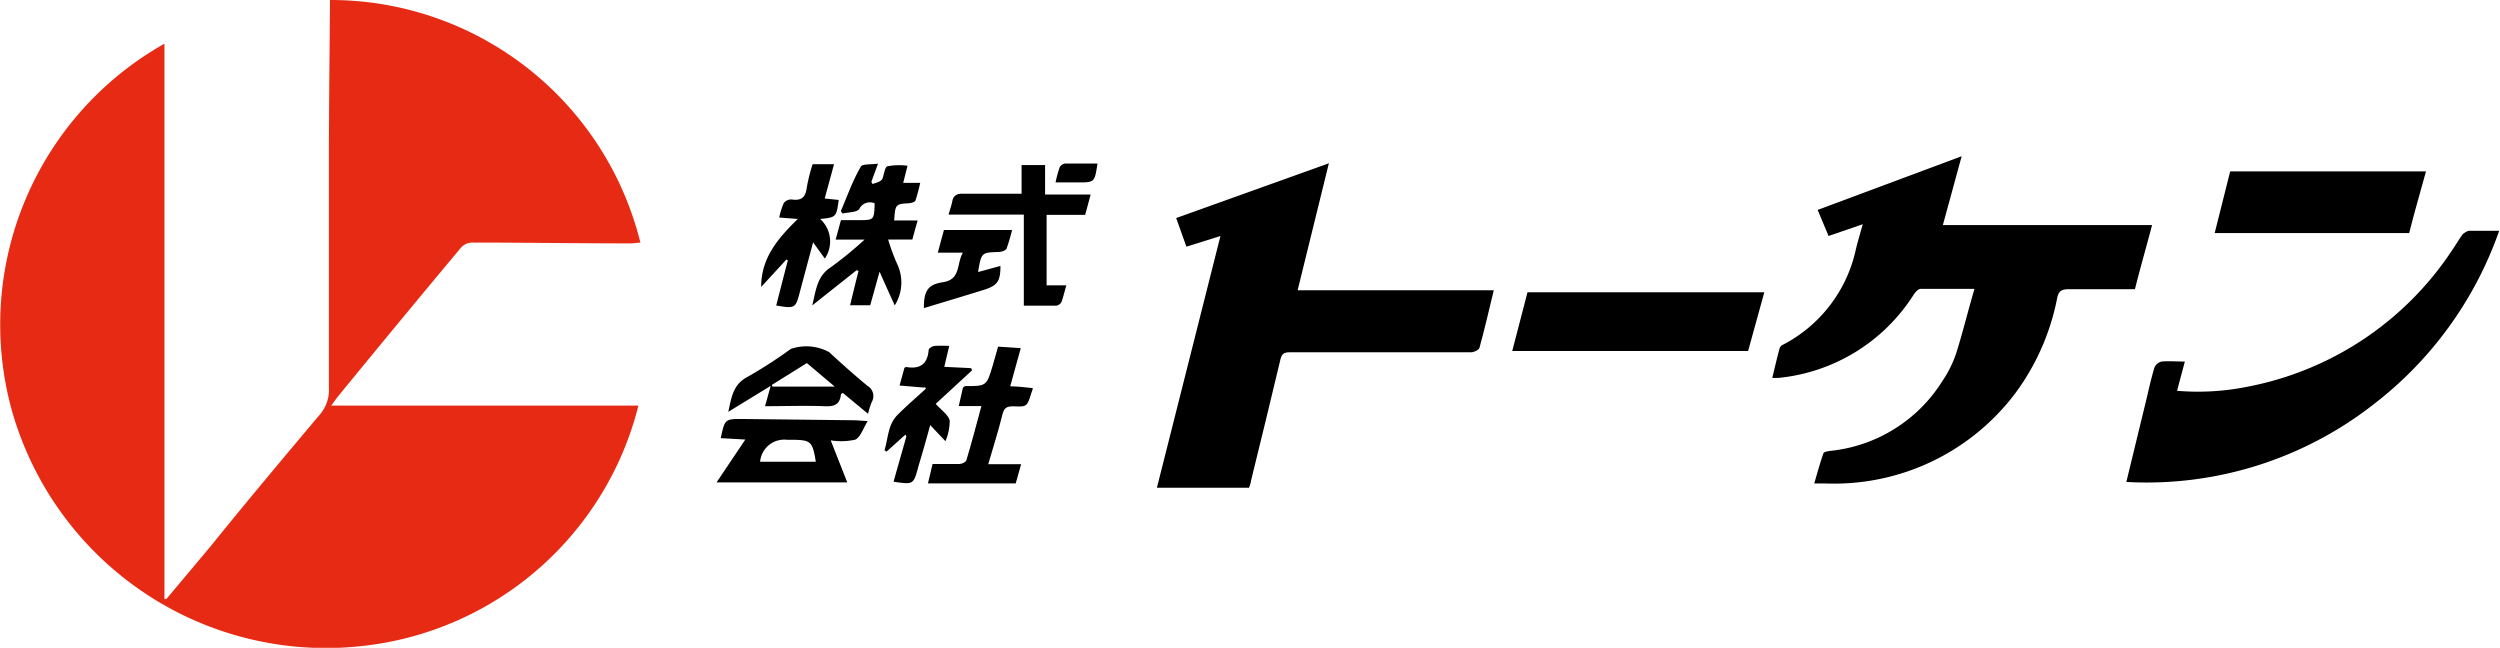
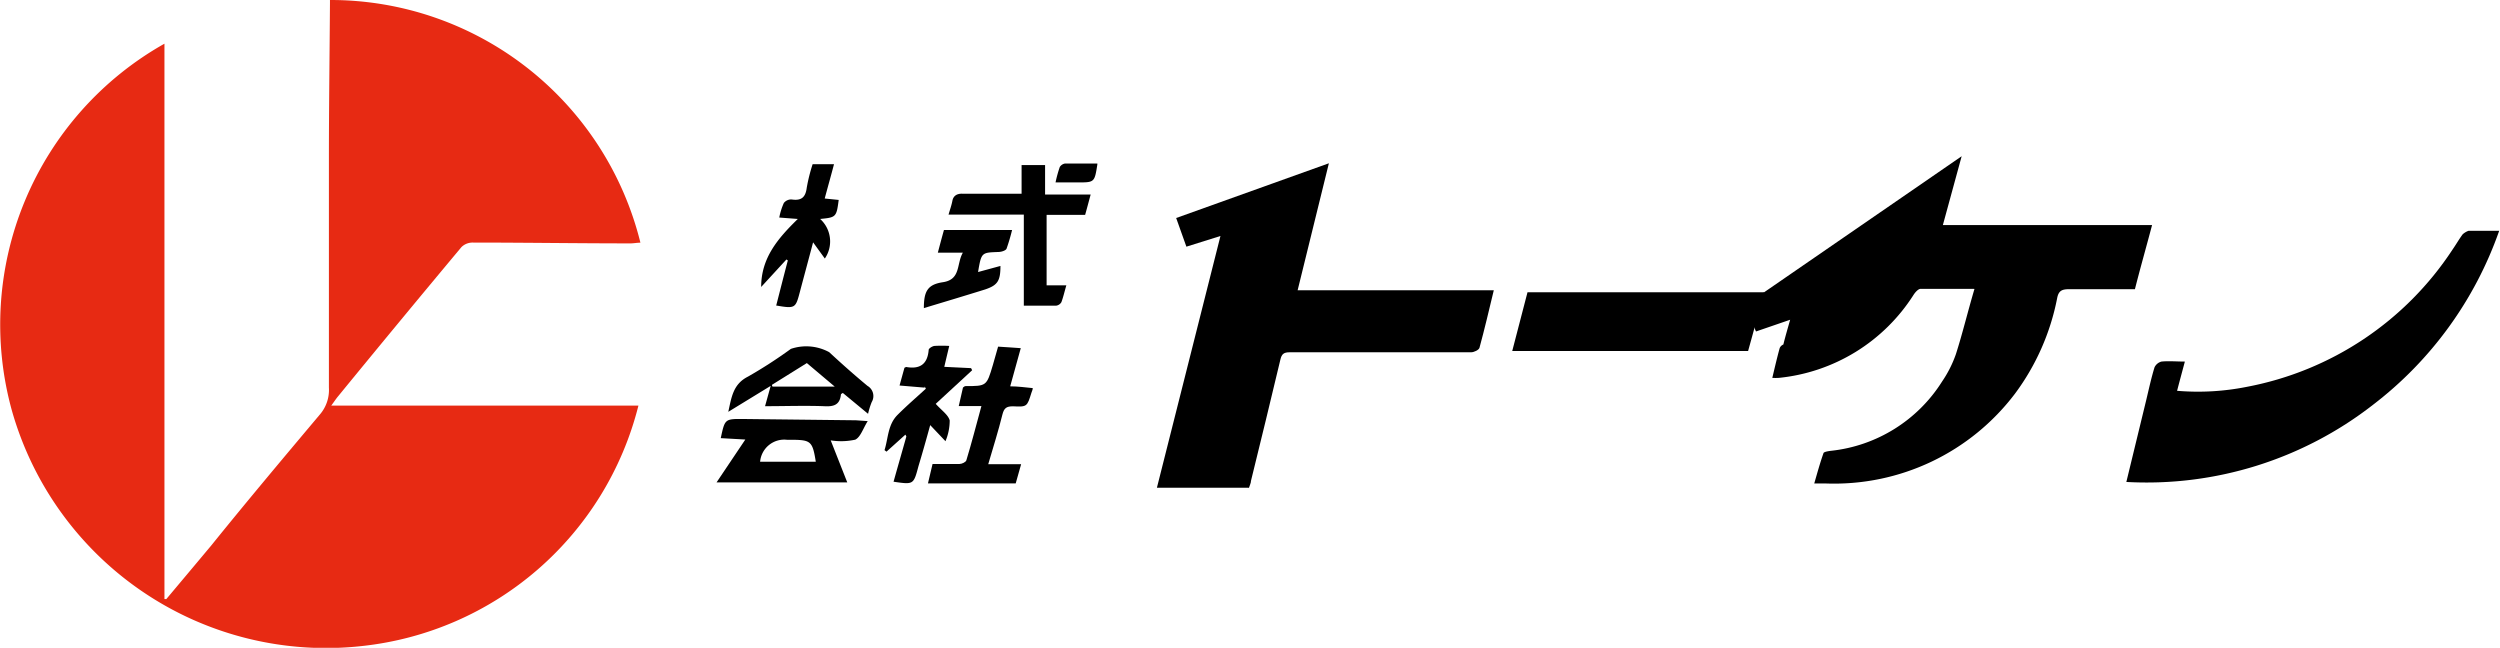
<svg xmlns="http://www.w3.org/2000/svg" viewBox="0 0 212.83 55.15">
  <defs>
    <style>.cls-1{fill:#e72a13;}</style>
  </defs>
  <title>logo</title>
  <g id="レイヤー_2" data-name="レイヤー 2">
    <g id="レイヤー_1-2" data-name="レイヤー 1">
      <path class="cls-1" d="M14.16,51C15.42,49.5,16.68,48,18,46.42,21,42.7,24.11,39,27.23,35.29A3.2,3.2,0,0,0,28,33c0-6.49,0-13,0-19.48,0-4.4.06-8.81.09-13.22,0-.1,0-.2,0-.3A27.18,27.18,0,0,1,54.52,20.66c-.32,0-.62.07-.91.06-4.46,0-8.93-.07-13.39-.07a1.34,1.34,0,0,0-.94.39Q34,27.36,28.79,33.73c-.17.2-.31.42-.59.8H54.35A27.26,27.26,0,0,1,30.8,55,27.79,27.79,0,0,1,1,34.91,27.44,27.44,0,0,1,14,3.72V51l.18,0" />
-       <path d="M168,24.59c-1.6,0-3,0-4.49,0-.21,0-.47.3-.61.52a15.42,15.42,0,0,1-11.47,7.06,5,5,0,0,1-.55,0c.21-.88.4-1.71.63-2.54a.57.57,0,0,1,.31-.3A12,12,0,0,0,158,21.2c.16-.65.35-1.3.58-2.11l-2.91,1-.93-2.22L167,13.3l-1.6,5.86h17.81c-.5,1.9-1,3.64-1.46,5.46-1.89,0-3.76,0-5.62,0-.6,0-.88.14-1,.76a20,20,0,0,1-3.58,8.12,19.31,19.31,0,0,1-16.1,7.66h-1c.26-.9.49-1.74.78-2.56,0-.13.4-.19.63-.22a12.79,12.79,0,0,0,9.48-5.91,9.91,9.91,0,0,0,1.17-2.32c.57-1.78,1-3.59,1.58-5.55" />
+       <path d="M168,24.59c-1.6,0-3,0-4.49,0-.21,0-.47.3-.61.52a15.42,15.42,0,0,1-11.47,7.06,5,5,0,0,1-.55,0c.21-.88.4-1.71.63-2.54a.57.57,0,0,1,.31-.3c.16-.65.35-1.3.58-2.11l-2.91,1-.93-2.22L167,13.3l-1.6,5.86h17.81c-.5,1.9-1,3.64-1.46,5.46-1.89,0-3.76,0-5.62,0-.6,0-.88.14-1,.76a20,20,0,0,1-3.58,8.12,19.31,19.31,0,0,1-16.1,7.66h-1c.26-.9.49-1.74.78-2.56,0-.13.4-.19.63-.22a12.79,12.79,0,0,0,9.48-5.91,9.91,9.91,0,0,0,1.17-2.32c.57-1.78,1-3.59,1.58-5.55" />
      <path d="M106.3,41.52H98.49c1.79-7.12,3.58-14.19,5.41-21.43L101,21c-.3-.82-.57-1.6-.87-2.44l13-4.66c-.89,3.62-1.76,7.14-2.66,10.81h16.7c-.42,1.74-.79,3.33-1.22,4.9-.05.18-.46.38-.71.38-2.88,0-5.76,0-8.64,0-2.27,0-4.54,0-6.81,0-.49,0-.68.14-.79.63-.81,3.44-1.66,6.87-2.5,10.31,0,.2-.12.4-.18.62" />
      <path d="M186,30.79c-.23.86-.44,1.63-.66,2.48a21.24,21.24,0,0,0,6-.35,26.92,26.92,0,0,0,17.44-11.66c.3-.43.56-.89.87-1.31a1.45,1.45,0,0,1,.5-.3c.06,0,.15,0,.23,0h2.38a31.94,31.94,0,0,1-10.74,14.81,31.37,31.37,0,0,1-21,6.57l1.7-7c.22-.92.42-1.85.7-2.76a.9.9,0,0,1,.6-.49c.62-.06,1.25,0,1.94,0" />
      <path d="M130,24.88H150.2c-.48,1.73-.93,3.38-1.38,5H128.74c.44-1.71.86-3.32,1.3-5" />
-       <path d="M188.54,19.84l1.32-5.25h16.67c-.49,1.79-1,3.51-1.43,5.25Z" />
-       <path d="M72.93,23,69.15,26c.32-1.33.41-2.51,1.61-3.27a32.31,32.31,0,0,0,2.84-2.33H71.14l.45-1.66h1.48c1.34,0,1.35,0,1.39-1.43a1,1,0,0,0-1.3.47c-.21.31-.94.28-1.43.4l-.15-.21c.55-1.27,1-2.57,1.7-3.78.13-.25.88-.17,1.47-.26l-.57,1.55.11.19c.28-.12.65-.18.8-.4s.2-1,.44-1.11a5.41,5.41,0,0,1,1.73-.05c-.12.47-.23.92-.37,1.46h1.45a15.25,15.25,0,0,1-.41,1.51c-.05.12-.34.2-.52.22-1.18.07-1.19.08-1.29,1.47h2c-.17.6-.31,1.1-.45,1.62H75.61a16.91,16.91,0,0,0,.77,2.09A3.66,3.66,0,0,1,76.17,26c-.43-.95-.82-1.81-1.29-2.87-.3,1.06-.55,2-.8,2.86H72.37c.24-1,.48-2,.72-2.92L72.93,23" />
      <path d="M63.47,37.42l-2.11-.12c.35-1.64.35-1.64,1.93-1.63l9.58.11,1,.07c-.4.64-.61,1.36-1.06,1.58a5.65,5.65,0,0,1-2.09.06l1.41,3.58H61l2.45-3.65m6,1.89c-.27-1.71-.42-1.85-1.93-1.87H67a2.06,2.06,0,0,0-2.29,1.87Z" />
      <path d="M87.16,18.27H80.75c.13-.44.26-.81.33-1.18s.33-.61.83-.6c1.66,0,3.32,0,5.06,0V14.05h2v2.51h3.88c-.17.63-.31,1.16-.47,1.73H89.1v6h1.68c-.16.55-.26,1-.42,1.43a.6.6,0,0,1-.44.3c-.87,0-1.74,0-2.76,0Z" />
      <path d="M84.13,39.52h2.8l-.46,1.63H79l.39-1.65c.78,0,1.54,0,2.29,0,.21,0,.55-.16.59-.32.45-1.48.84-3,1.28-4.61H81.62c.15-.63.26-1.13.36-1.58.1-.06.15-.12.19-.12,1.82,0,1.82,0,2.35-1.78.15-.51.29-1,.45-1.58l.93.06,1,.07L86,32.89c.66,0,1.28.09,1.92.15,0,.14-.07.26-.11.39-.37,1.19-.37,1.22-1.57,1.16-.56,0-.76.15-.9.69-.34,1.38-.77,2.74-1.21,4.24" />
      <path d="M66.07,26.05c.33-1.29.66-2.59,1-3.88l-.12-.08-2.15,2.34c0-2.47,1.41-4.12,3.12-5.79l-1.58-.12a5.65,5.65,0,0,1,.39-1.24.8.8,0,0,1,.66-.3c.84.13,1.19-.19,1.29-1a14.71,14.71,0,0,1,.5-2H71c-.26,1-.52,1.9-.79,2.92l1.19.12c-.19,1.46-.22,1.49-1.58,1.62a2.58,2.58,0,0,1,.4,3.37l-1-1.38c-.4,1.52-.77,2.88-1.13,4.24s-.39,1.42-2,1.14" />
      <path d="M78.72,33l-2.14-.18L77,31.3c.08,0,.11-.07.13-.06,1.16.21,1.83-.21,1.93-1.45,0-.13.3-.31.48-.34a10.56,10.56,0,0,1,1.27,0c-.14.59-.27,1.13-.42,1.78l2.28.11.09.18-3.1,2.86c.49.55,1.06.93,1.19,1.41a4.53,4.53,0,0,1-.36,1.77l-1.3-1.37c-.34,1.24-.66,2.37-1,3.5-.42,1.57-.41,1.57-2.12,1.32.36-1.29.73-2.57,1.09-3.85L77.08,37l-1.61,1.45-.17-.13c.32-1,.27-2.16,1.11-3s1.61-1.49,2.41-2.23l-.1-.19" />
      <path d="M73.89,35.22l-2.14-1.77c-.09.07-.16.09-.16.13-.09.92-.65,1.05-1.46,1-1.63-.06-3.26,0-5,0l.48-1.73L62,35.06c.28-1.26.41-2.36,1.68-3a39.14,39.14,0,0,0,3.65-2.36,4.08,4.08,0,0,1,3.26.28c1.08,1,2.15,1.95,3.26,2.87a1,1,0,0,1,.36,1.38,6.5,6.5,0,0,0-.31,1m-5.18-4.34-3,1.87s0,.1.05.15h5.29l-2.37-2" />
      <path d="M83.26,23.16l1.91-.52c0,1.26-.23,1.64-1.3,2-1.73.54-3.47,1.06-5.22,1.59,0-1.42.31-2,1.59-2.2,1.58-.22,1.17-1.55,1.73-2.52H79.84c.19-.72.35-1.32.52-1.93h5.8a16,16,0,0,1-.47,1.59c-.07.16-.42.27-.65.28-1.48.06-1.49,0-1.78,1.74" />
      <path d="M93.42,14c-.24,1.53-.24,1.53-1.69,1.53H89.86a10.87,10.87,0,0,1,.36-1.31.65.65,0,0,1,.46-.3c.82,0,1.63,0,2.45,0l.29,0" />
    </g>
  </g>
</svg>